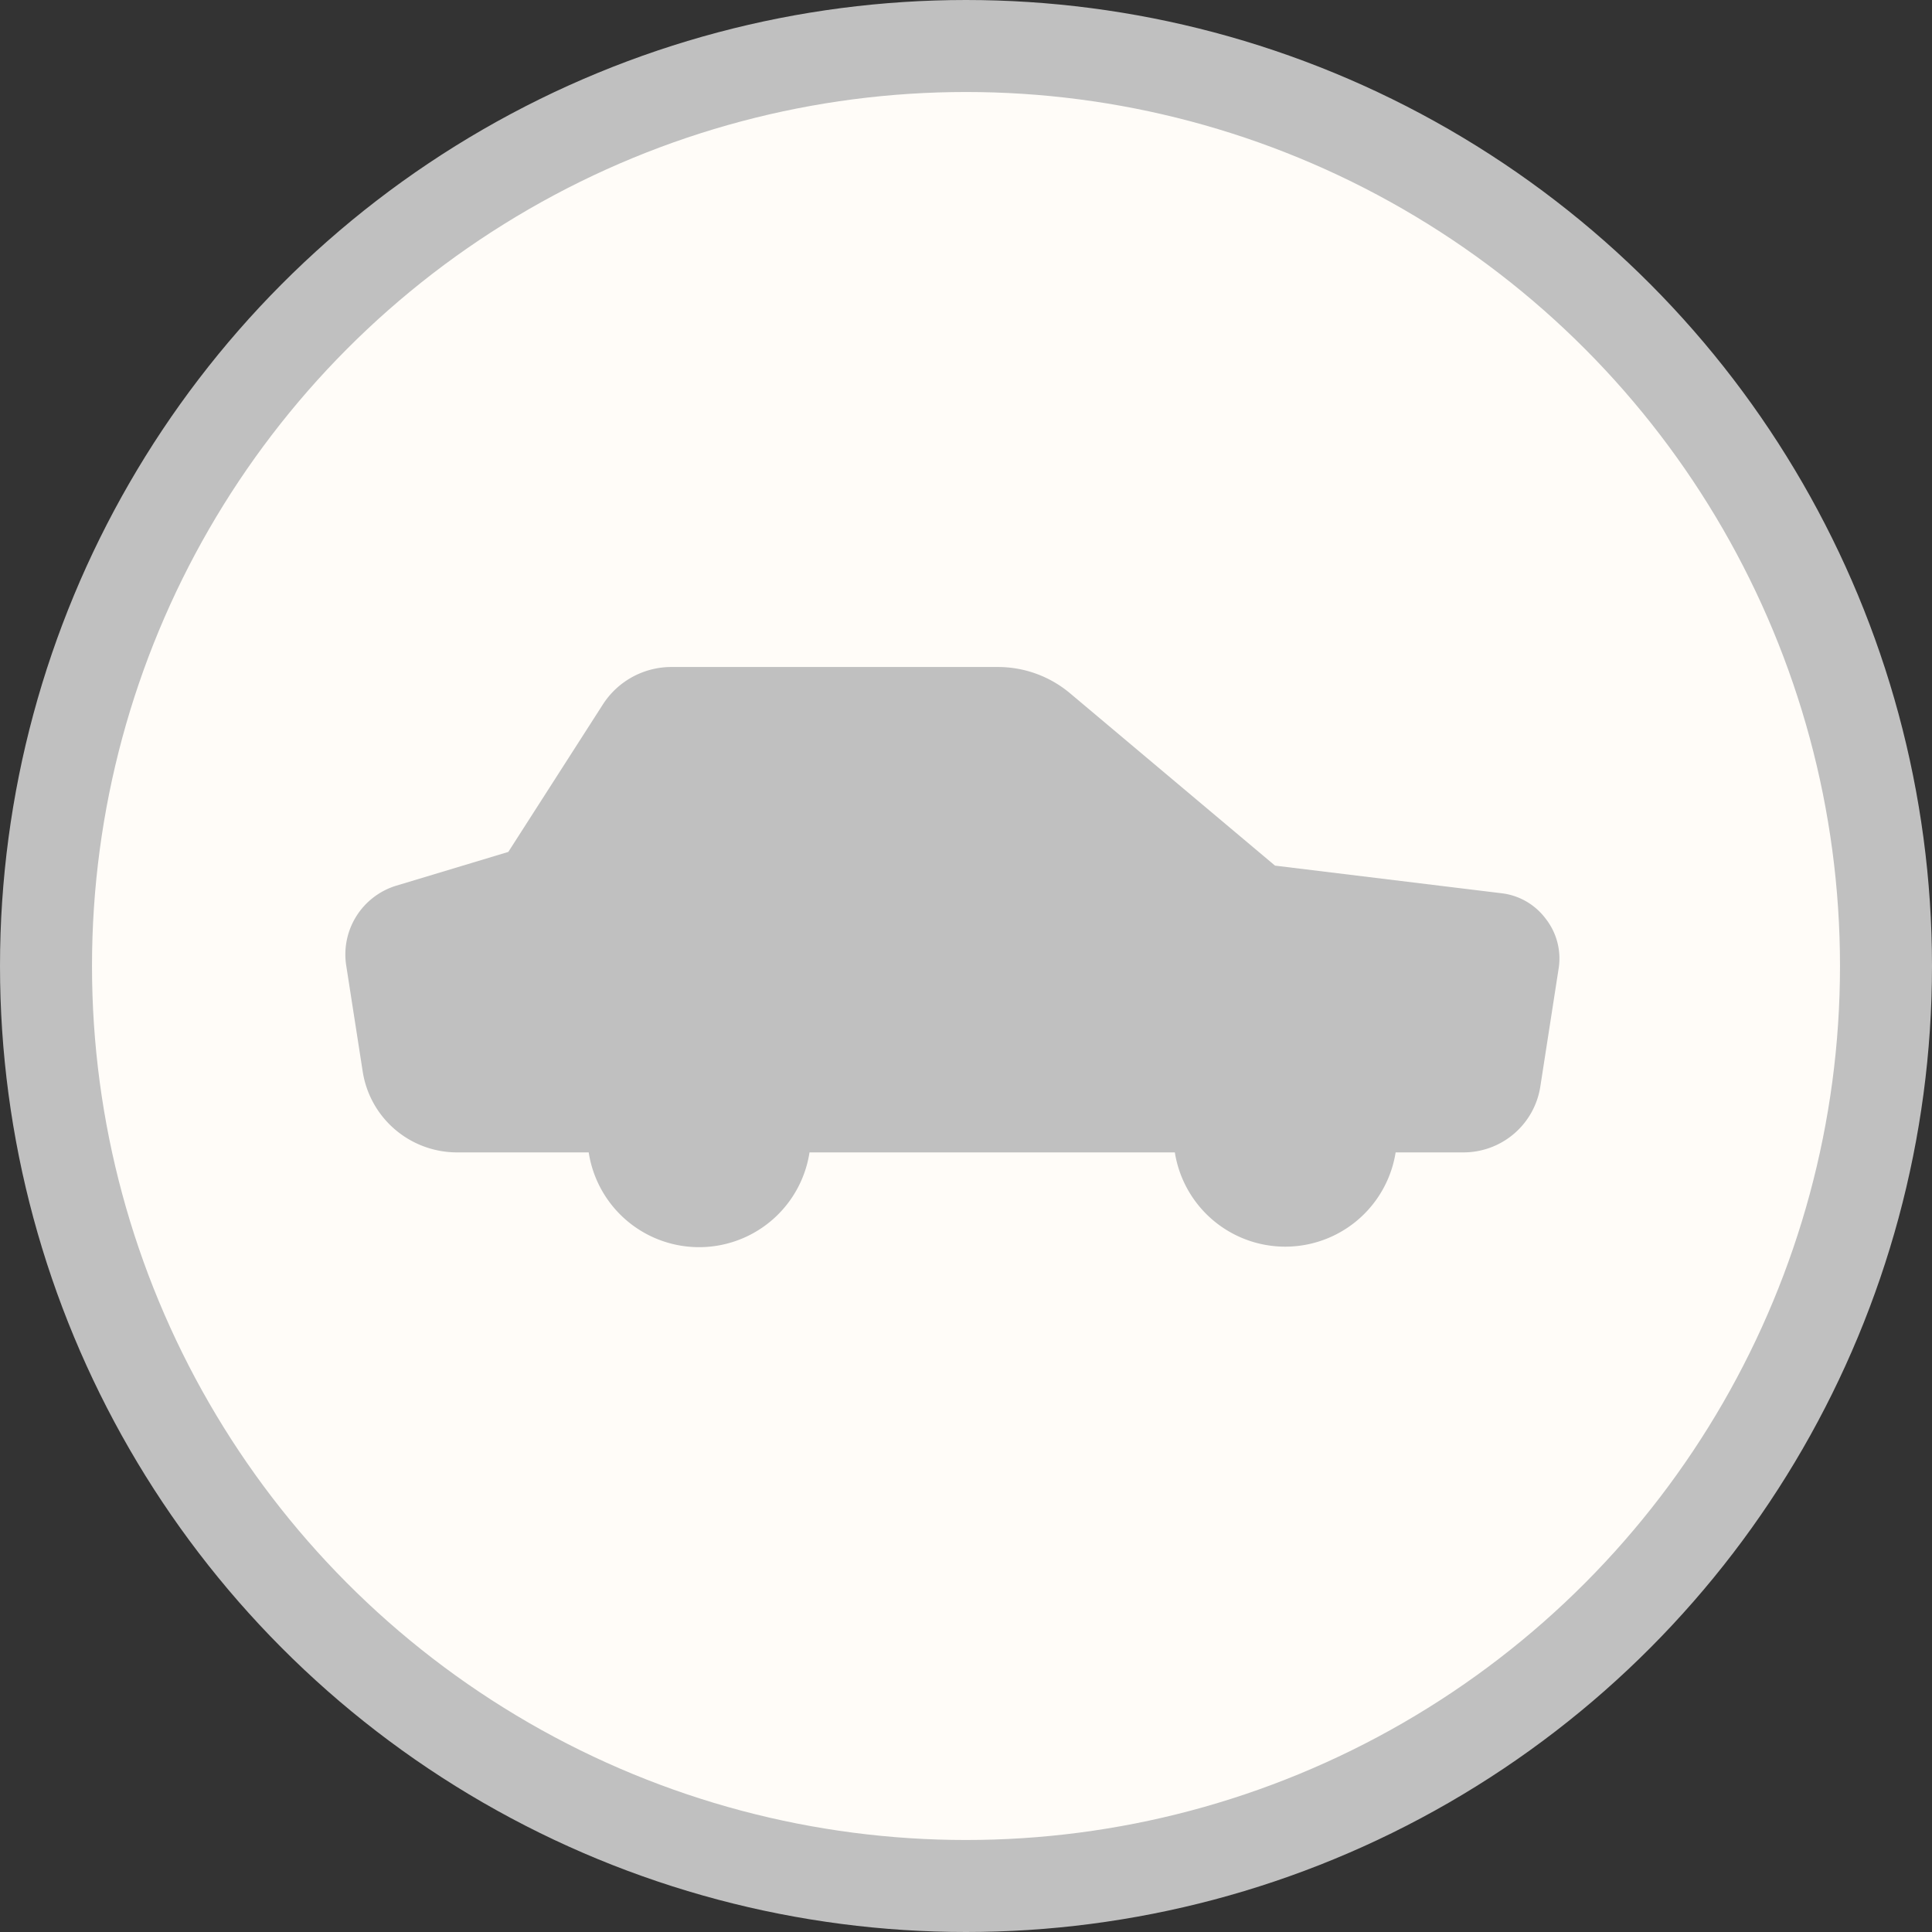
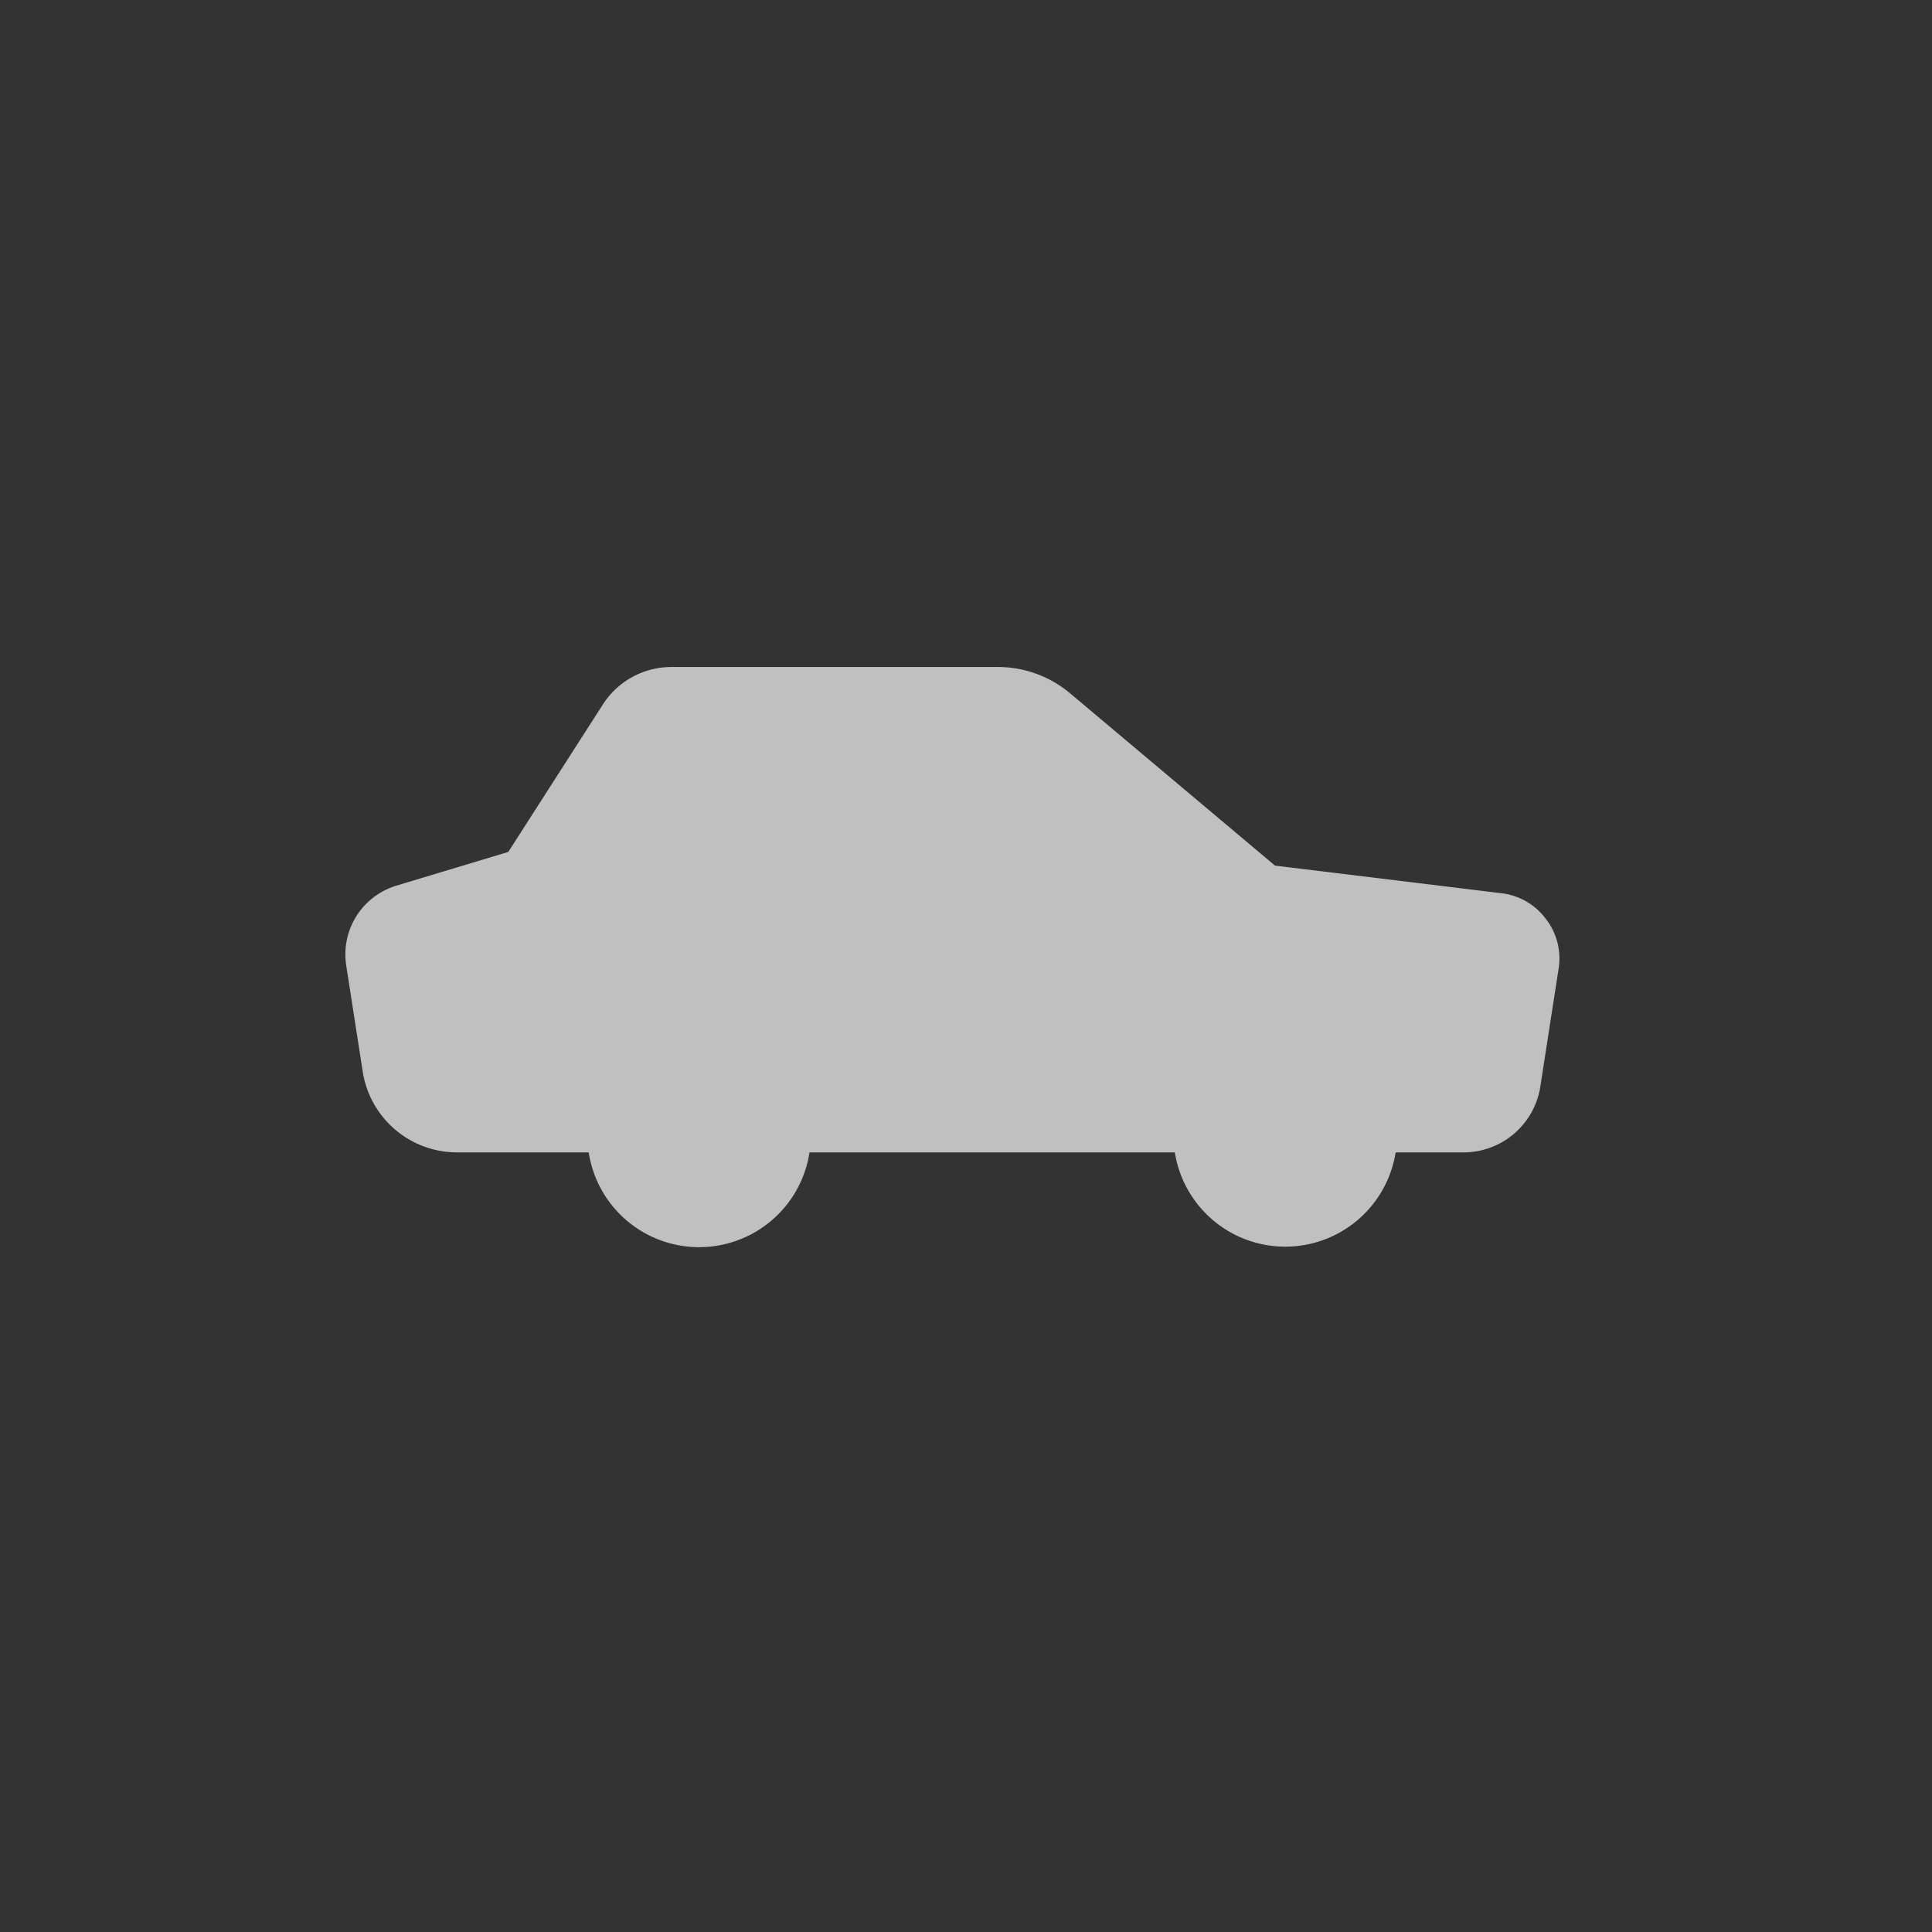
<svg xmlns="http://www.w3.org/2000/svg" width="21" height="21" viewBox="0 0 21 21">
  <rect x="0" y="0" width="21" height="21" fill="#333333" stroke="none" />
  <g id="Group_4444" data-name="Group 4444" transform="translate(0.5 0.5)">
-     <circle id="Ellipse_306" data-name="Ellipse 306" cx="10" cy="10" r="10" transform="translate(0 0)" fill="#fffcf8" stroke="silver" stroke-width="1" />
-     <path id="Path_528" data-name="Path 528" d="M1478.6,558.528a.7.7,0,0,0-.482-.277l-2.46-.3-2.23-1.875a1.219,1.219,0,0,0-.78-.284H1469.1a.886.886,0,0,0-.75.41l-1.026,1.6-1.218.367a.781.781,0,0,0-.544.866l.179,1.151a1.038,1.038,0,0,0,1.031.882h1.426a1.214,1.214,0,0,0,2.4,0h3.971a1.215,1.215,0,0,0,2.4,0h.734a.845.845,0,0,0,.839-.718l.2-1.289A.7.7,0,0,0,1478.6,558.528Z" transform="translate(-1462.299 -549.042)" fill="silver" />
+     <path id="Path_528" data-name="Path 528" d="M1478.6,558.528a.7.7,0,0,0-.482-.277l-2.46-.3-2.23-1.875a1.219,1.219,0,0,0-.78-.284H1469.1a.886.886,0,0,0-.75.41l-1.026,1.6-1.218.367a.781.781,0,0,0-.544.866l.179,1.151a1.038,1.038,0,0,0,1.031.882h1.426a1.214,1.214,0,0,0,2.4,0h3.971a1.215,1.215,0,0,0,2.4,0h.734a.845.845,0,0,0,.839-.718l.2-1.289A.7.7,0,0,0,1478.6,558.528" transform="translate(-1462.299 -549.042)" fill="silver" />
  </g>
</svg>